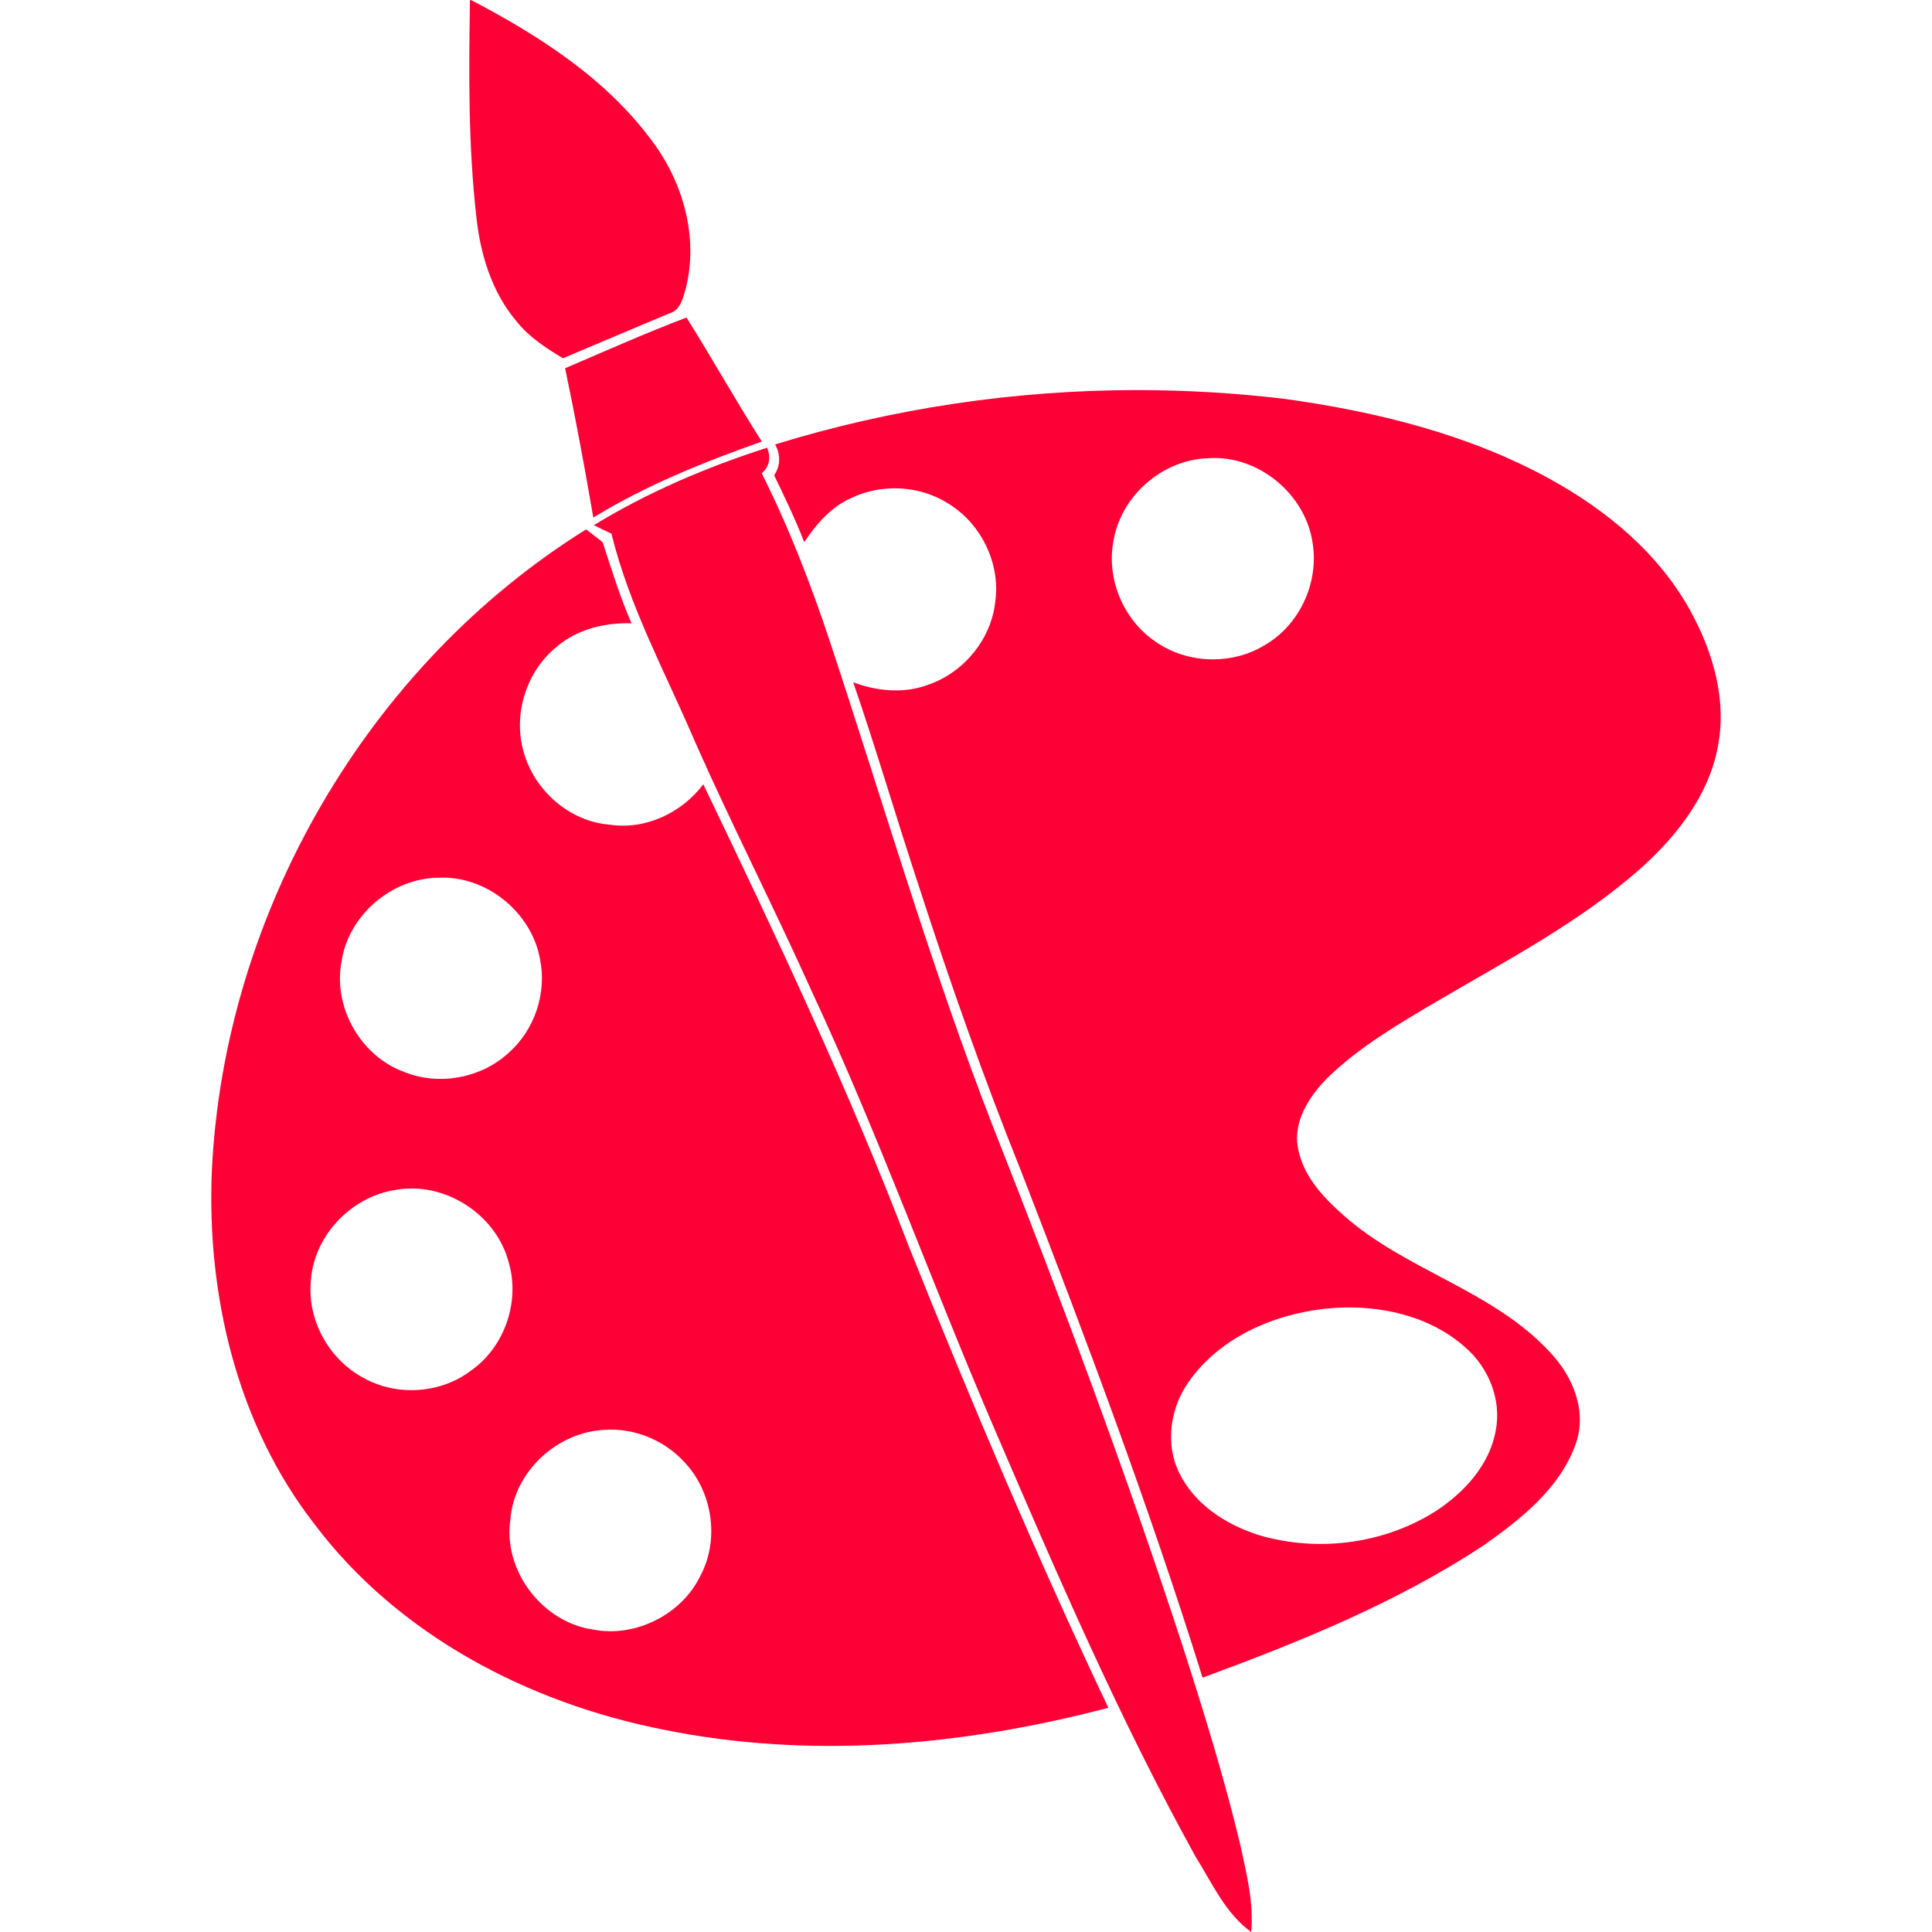
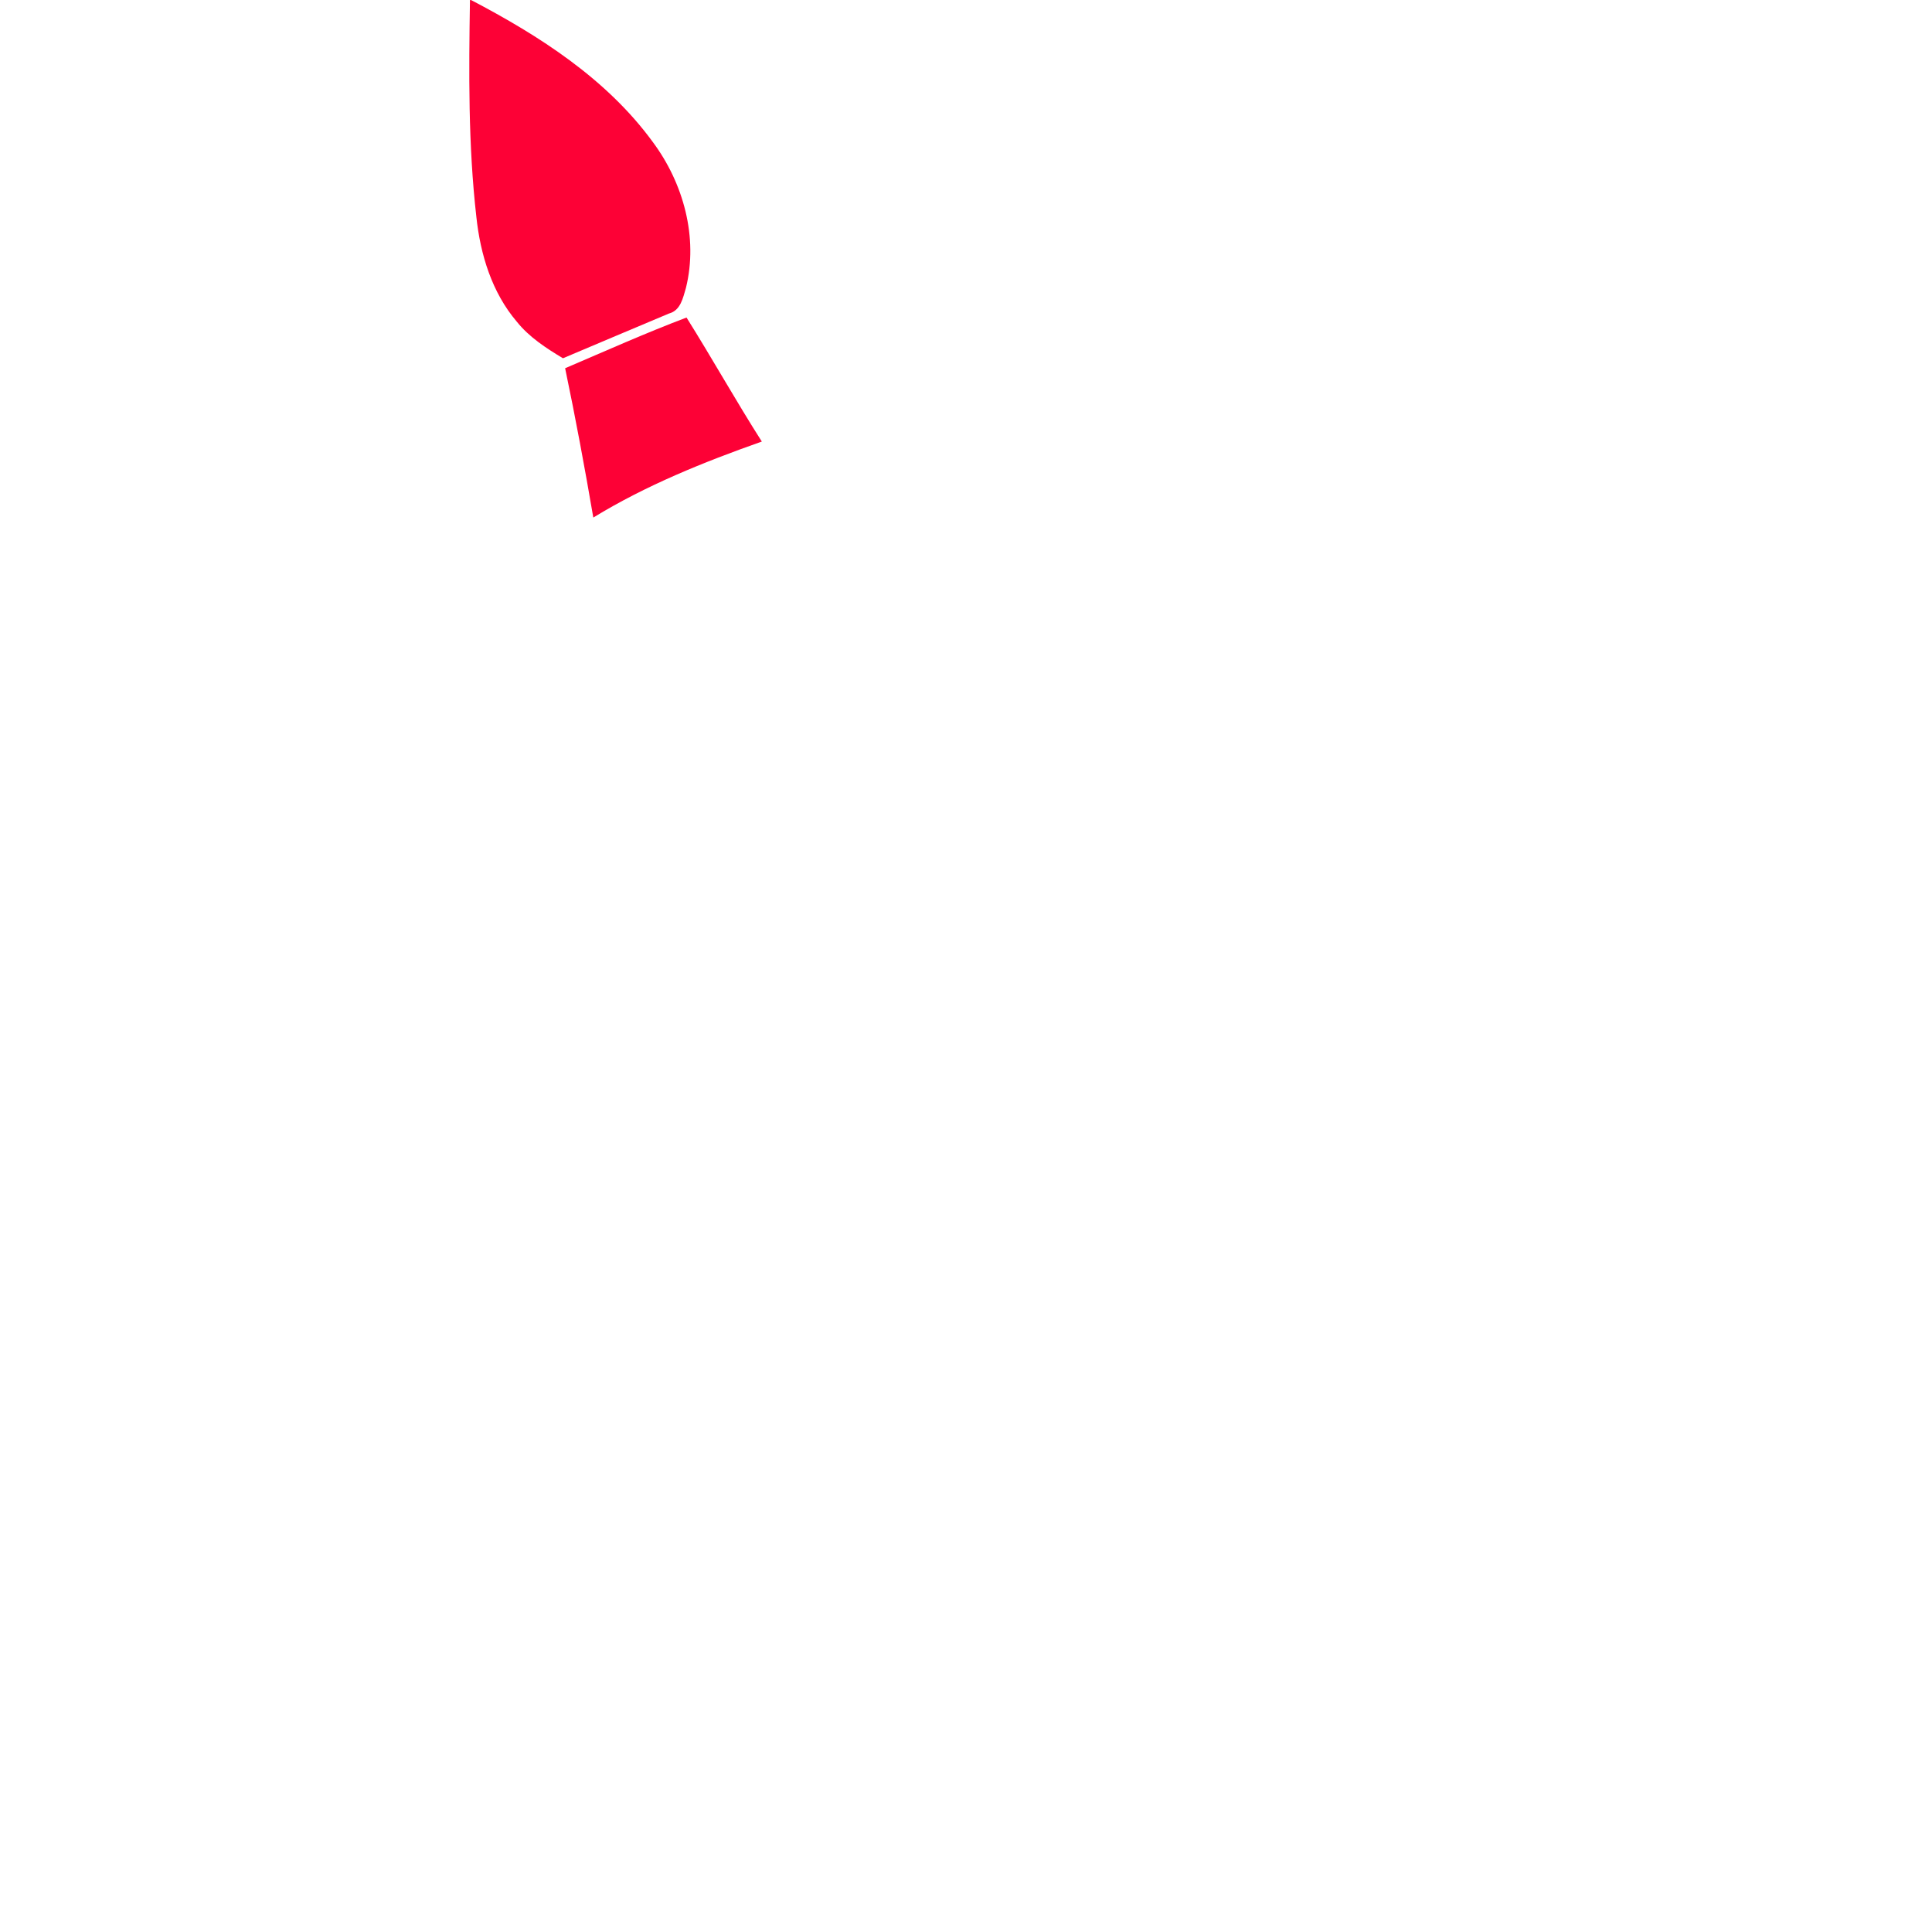
<svg xmlns="http://www.w3.org/2000/svg" width="64" height="64" viewBox="0 0 16.933 16.933" version="1.1" id="svg1">
  <g id="layer1" fill="#fd0136">
-     <path id="path214" d="m 12.692,8.241 0.042,-0.004 c -0.005,-0.01 -0.005,-0.019 -0.015,-0.024 v 0 z" />
    <path id="path2446" d="m 4.175,1.9 c 0.035,0.33 0.136,0.663 0.355,0.92 v 0 c 0.108,0.135 0.256,0.231 0.404,0.32 v 0 C 5.243,3.008 5.554,2.879 5.863,2.748 v 0 C 5.966,2.721 5.986,2.61 6.012,2.523 v 0 C 6.121,2.081 5.99,1.605 5.721,1.244 v 0 C 5.318,0.692 4.728,0.314 4.13,0.001 v 0 L 4.119,0 c -0.01,0.633 -0.016,1.269 0.056,1.9" />
    <path id="path2454" d="m 4.953,3.227 c 0.091,0.435 0.172,0.871 0.247,1.309 v 0 C 5.663,4.253 6.167,4.05 6.677,3.87 v 0 C 6.449,3.512 6.242,3.142 6.017,2.783 v 0 c -0.359,0.136 -0.71,0.293 -1.063,0.444" />
-     <path id="path2462" d="m 6.794,3.895 c 0.048,0.09 0.048,0.185 -0.009,0.271 v 0 c 0.094,0.193 0.186,0.386 0.264,0.586 v 0 C 7.152,4.595 7.28,4.447 7.454,4.368 v 0 C 7.724,4.236 8.062,4.252 8.315,4.416 v 0 c 0.286,0.176 0.455,0.524 0.408,0.858 v 0 c -0.035,0.324 -0.269,0.613 -0.576,0.723 v 0 c -0.215,0.085 -0.456,0.063 -0.669,-0.017 v 0 c 0.204,0.592 0.379,1.194 0.576,1.789 v 0 c 0.272,0.841 0.566,1.676 0.896,2.497 v 0 c 0.568,1.466 1.122,2.938 1.59,4.438 v 0 c 0.852,-0.314 1.704,-0.658 2.465,-1.161 v 0 c 0.324,-0.228 0.661,-0.494 0.802,-0.878 v 0 c 0.108,-0.287 -0.018,-0.599 -0.22,-0.811 v 0 C 13.088,11.309 12.322,11.138 11.775,10.651 v 0 c -0.191,-0.168 -0.38,-0.374 -0.406,-0.639 v 0 C 11.354,9.792 11.487,9.597 11.635,9.447 v 0 c 0.28,-0.273 0.621,-0.471 0.956,-0.669 v 0 c 0.618,-0.363 1.262,-0.698 1.8,-1.177 v 0 c 0.312,-0.283 0.59,-0.639 0.666,-1.062 v 0 C 15.135,6.137 15.016,5.725 14.826,5.373 v 0 C 14.551,4.861 14.089,4.475 13.584,4.198 v 0 C 12.869,3.805 12.064,3.608 11.26,3.496 v 0 C 10.831,3.445 10.398,3.419 9.966,3.419 v 0 c -1.073,0 -2.147,0.16 -3.172,0.476 M 10.125,5.622 C 9.851,5.435 9.7,5.086 9.756,4.759 v 0 C 9.814,4.355 10.182,4.027 10.592,4.016 v 0 c 0.44,-0.03 0.858,0.321 0.914,0.754 v 0 c 0.052,0.347 -0.121,0.715 -0.428,0.888 v 0 C 10.944,5.739 10.788,5.779 10.632,5.779 v 0 c -0.18,0 -0.36,-0.053 -0.507,-0.157 m 0.896,7.828 c -0.282,-0.09 -0.553,-0.269 -0.685,-0.54 v 0 c -0.127,-0.254 -0.079,-0.57 0.081,-0.797 v 0 c 0.287,-0.411 0.794,-0.616 1.282,-0.65 v 0 c 0.405,-0.026 0.84,0.072 1.148,0.35 v 0 c 0.201,0.176 0.314,0.456 0.263,0.722 v 0 c -0.053,0.303 -0.276,0.546 -0.526,0.709 v 0 c -0.3,0.191 -0.655,0.288 -1.01,0.288 v 0 c -0.187,0 -0.374,-0.027 -0.553,-0.081" />
-     <path id="path2470" d="M 5.205,4.603 C 5.255,4.629 5.307,4.652 5.359,4.677 v 0 c 0.157,0.642 0.477,1.225 0.735,1.83 v 0 c 0.324,0.732 0.69,1.446 1.018,2.176 v 0 c 0.591,1.266 1.061,2.582 1.614,3.864 v 0 c 0.543,1.261 1.088,2.525 1.754,3.728 v 0 c 0.144,0.23 0.26,0.495 0.486,0.658 v 0 c 0.024,-0.26 -0.042,-0.515 -0.096,-0.766 v 0 c -0.138,-0.578 -0.314,-1.145 -0.495,-1.71 v 0 C 9.873,12.914 9.303,11.394 8.707,9.884 v 0 C 8.162,8.486 7.745,7.044 7.273,5.621 v 0 C 7.106,5.118 6.914,4.622 6.676,4.148 v 0 c 0.07,-0.059 0.082,-0.142 0.047,-0.224 v 0 C 6.195,4.094 5.678,4.313 5.205,4.603" />
-     <path id="path2478" d="m 1.857,10.257 c -0.047,1.092 0.22,2.227 0.899,3.101 v 0 c 0.731,0.971 1.873,1.567 3.052,1.8 v 0 c 1.293,0.265 2.638,0.143 3.906,-0.19 v 0 C 9.085,13.64 8.511,12.286 7.964,10.921 v 0 C 7.436,9.541 6.803,8.205 6.164,6.874 v 0 C 5.977,7.123 5.658,7.275 5.345,7.228 v 0 C 4.993,7.201 4.686,6.931 4.591,6.595 v 0 c -0.098,-0.33 0.02,-0.71 0.289,-0.927 v 0 c 0.18,-0.154 0.421,-0.212 0.655,-0.205 v 0 C 5.434,5.232 5.36,4.991 5.282,4.752 v 0 C 5.234,4.714 5.185,4.677 5.137,4.64 v 0 C 3.218,5.835 1.965,8.009 1.857,10.257 M 3.511,9.383 C 3.147,9.232 2.92,8.817 2.993,8.43 v 0 c 0.059,-0.406 0.437,-0.732 0.848,-0.737 v 0 c 0.42,-0.022 0.819,0.303 0.892,0.714 v 0 c 0.061,0.295 -0.046,0.616 -0.271,0.817 v 0 c -0.161,0.151 -0.382,0.232 -0.602,0.232 v 0 c -0.12,0 -0.239,-0.024 -0.349,-0.074 M 3.21,12.089 C 2.901,11.937 2.698,11.593 2.723,11.249 v 0 c 0.015,-0.404 0.346,-0.76 0.744,-0.82 v 0 c 0.432,-0.078 0.885,0.216 0.993,0.64 v 0 c 0.098,0.341 -0.037,0.734 -0.327,0.94 v 0 c -0.15,0.116 -0.339,0.175 -0.528,0.175 v 0 c -0.137,0 -0.273,-0.031 -0.395,-0.094 m 1.949,2.186 C 4.731,14.19 4.41,13.752 4.473,13.319 v 0 c 0.031,-0.418 0.407,-0.766 0.822,-0.787 v 0 c 0.26,-0.019 0.523,0.088 0.699,0.278 v 0 c 0.25,0.26 0.315,0.678 0.146,0.998 v 0 C 5.998,14.105 5.675,14.297 5.348,14.297 v 0 c -0.063,0 -0.127,-0.008 -0.189,-0.023" />
  </g>
</svg>